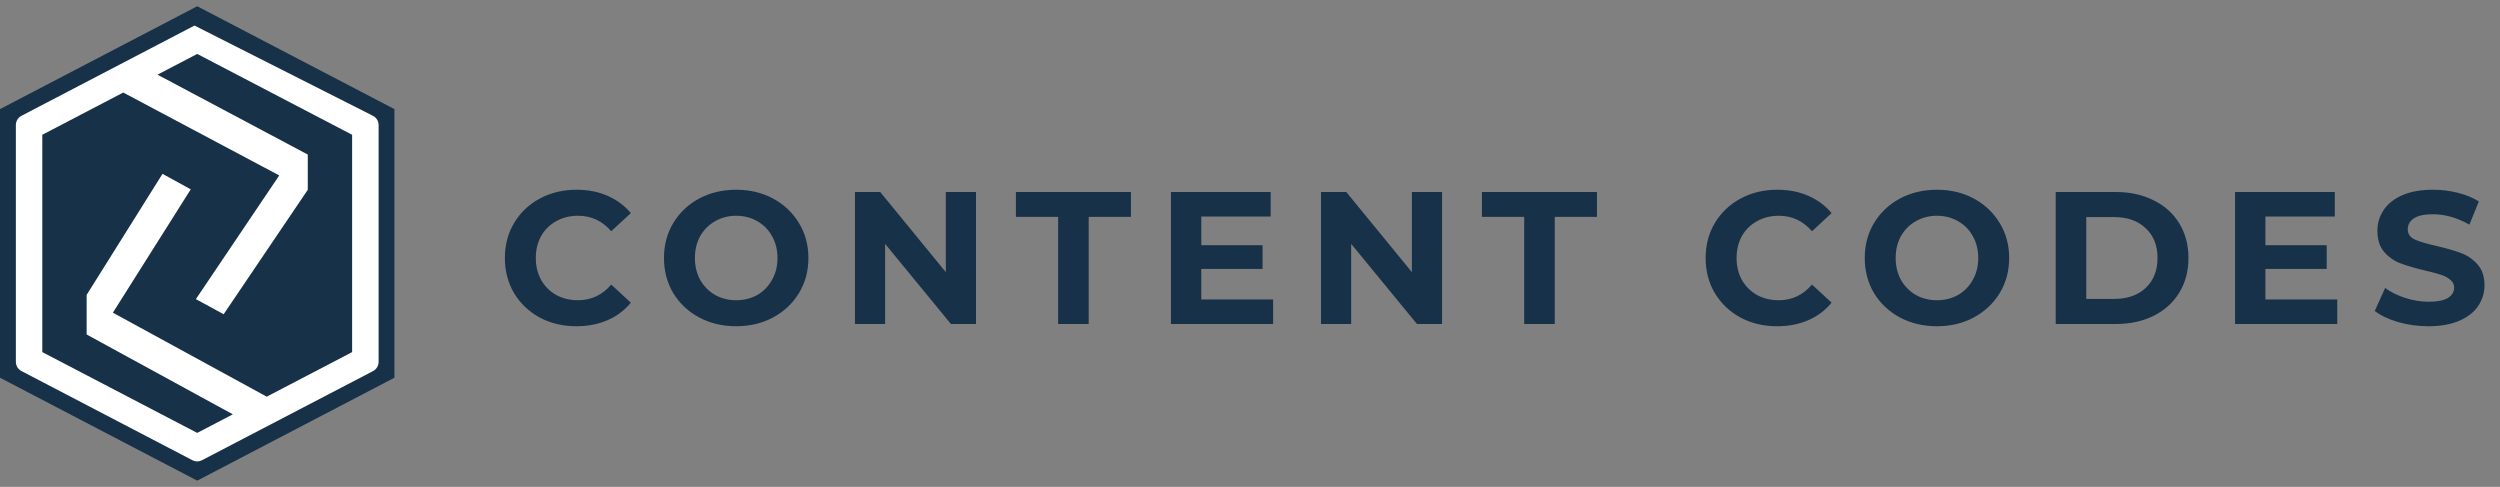
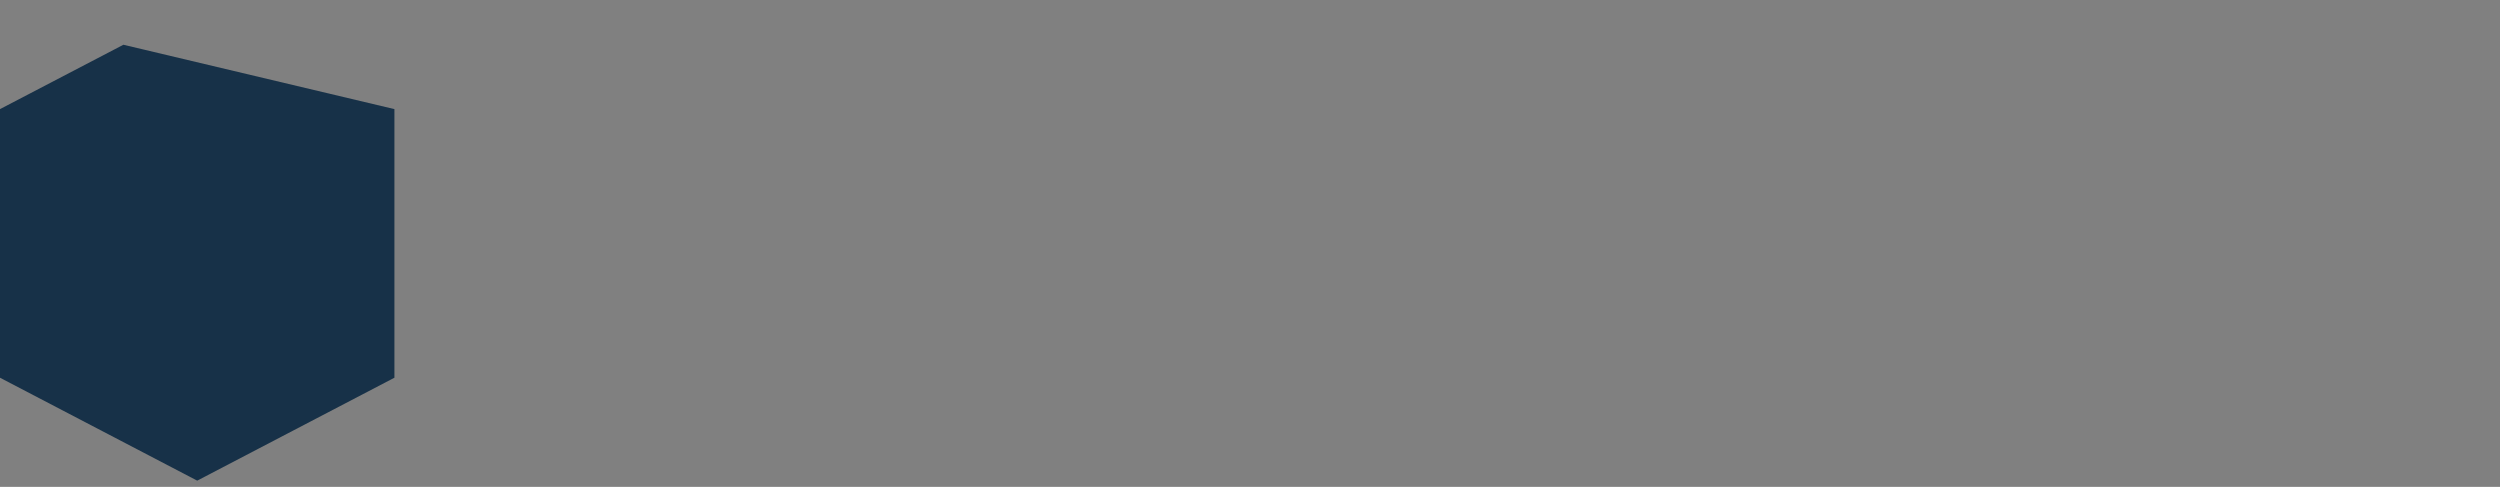
<svg xmlns="http://www.w3.org/2000/svg" width="267" height="52" viewBox="0 0 267 52" fill="none">
  <rect x="0" y="0" width="267" height="52" fill="#808080" stroke="none" />
-   <path fill-rule="evenodd" clip-rule="evenodd" d="M13.179 4.779L21.062 0.667L42.124 11.653V40.341L21.062 51.333L0 40.341V11.653L13.179 4.779Z" fill="#173148" />
-   <path fill-rule="evenodd" clip-rule="evenodd" d="M39.827 12.366C40.211 12.564 40.436 12.936 40.436 13.369V38.636C40.436 39.069 40.211 39.437 39.827 39.639L21.583 49.145C21.243 49.321 20.876 49.321 20.536 49.145L2.303 39.634C1.919 39.437 1.694 39.064 1.694 38.631V13.364C1.694 12.931 1.919 12.564 2.303 12.361L20.771 2.729L39.827 12.366Z" fill="white" />
-   <path fill-rule="evenodd" clip-rule="evenodd" d="M20.371 20.222L17.356 18.566L9.254 31.493V35.725L24.866 44.25L21.062 46.234L4.517 37.605V14.395L13.162 9.883L29.822 18.736L20.919 31.948L23.885 33.56L32.87 20.271V16.505L16.819 7.975L21.062 5.76L37.607 14.395V37.605L28.485 42.364L12.055 33.395L20.371 20.222Z" fill="#173148" />
-   <path d="M61.554 34.843C60.118 34.843 58.815 34.535 57.647 33.917C56.493 33.286 55.58 32.42 54.909 31.319C54.251 30.205 53.922 28.95 53.922 27.553C53.922 26.157 54.251 24.909 54.909 23.808C55.58 22.694 56.493 21.828 57.647 21.21C58.815 20.579 60.124 20.264 61.574 20.264C62.796 20.264 63.897 20.478 64.877 20.908C65.87 21.338 66.703 21.955 67.374 22.761L65.28 24.694C64.326 23.593 63.145 23.043 61.735 23.043C60.863 23.043 60.084 23.237 59.399 23.627C58.715 24.003 58.178 24.533 57.788 25.218C57.413 25.902 57.224 26.681 57.224 27.553C57.224 28.426 57.413 29.205 57.788 29.89C58.178 30.574 58.715 31.111 59.399 31.501C60.084 31.877 60.863 32.064 61.735 32.064C63.145 32.064 64.326 31.507 65.28 30.393L67.374 32.326C66.703 33.145 65.87 33.769 64.877 34.199C63.883 34.629 62.776 34.843 61.554 34.843ZM78.626 34.843C77.163 34.843 75.84 34.528 74.659 33.897C73.491 33.266 72.571 32.4 71.9 31.299C71.242 30.185 70.913 28.936 70.913 27.553C70.913 26.171 71.242 24.929 71.9 23.828C72.571 22.714 73.491 21.841 74.659 21.21C75.84 20.579 77.163 20.264 78.626 20.264C80.089 20.264 81.405 20.579 82.573 21.21C83.741 21.841 84.661 22.714 85.332 23.828C86.003 24.929 86.339 26.171 86.339 27.553C86.339 28.936 86.003 30.185 85.332 31.299C84.661 32.4 83.741 33.266 82.573 33.897C81.405 34.528 80.089 34.843 78.626 34.843ZM78.626 32.064C79.458 32.064 80.21 31.877 80.882 31.501C81.553 31.111 82.076 30.574 82.452 29.89C82.842 29.205 83.036 28.426 83.036 27.553C83.036 26.681 82.842 25.902 82.452 25.218C82.076 24.533 81.553 24.003 80.882 23.627C80.21 23.237 79.458 23.043 78.626 23.043C77.794 23.043 77.042 23.237 76.371 23.627C75.699 24.003 75.169 24.533 74.78 25.218C74.404 25.902 74.216 26.681 74.216 27.553C74.216 28.426 74.404 29.205 74.78 29.89C75.169 30.574 75.699 31.111 76.371 31.501C77.042 31.877 77.794 32.064 78.626 32.064ZM104.236 20.505V34.602H101.558L94.53 26.043V34.602H91.308V20.505H94.006L101.014 29.064V20.505H104.236ZM113.009 23.163H108.498V20.505H120.782V23.163H116.271V34.602H113.009V23.163ZM135.969 31.984V34.602H125.055V20.505H135.708V23.123H128.297V26.184H134.842V28.721H128.297V31.984H135.969ZM154.011 20.505V34.602H151.332L144.304 26.043V34.602H141.082V20.505H143.781L150.789 29.064V20.505H154.011ZM162.783 23.163H158.272V20.505H170.556V23.163H166.046V34.602H162.783V23.163ZM189.796 34.843C188.359 34.843 187.057 34.535 185.889 33.917C184.734 33.286 183.821 32.42 183.15 31.319C182.492 30.205 182.163 28.95 182.163 27.553C182.163 26.157 182.492 24.909 183.15 23.808C183.821 22.694 184.734 21.828 185.889 21.21C187.057 20.579 188.366 20.264 189.816 20.264C191.037 20.264 192.138 20.478 193.118 20.908C194.112 21.338 194.944 21.955 195.615 22.761L193.521 24.694C192.568 23.593 191.386 23.043 189.977 23.043C189.104 23.043 188.325 23.237 187.641 23.627C186.956 24.003 186.419 24.533 186.03 25.218C185.654 25.902 185.466 26.681 185.466 27.553C185.466 28.426 185.654 29.205 186.03 29.89C186.419 30.574 186.956 31.111 187.641 31.501C188.325 31.877 189.104 32.064 189.977 32.064C191.386 32.064 192.568 31.507 193.521 30.393L195.615 32.326C194.944 33.145 194.112 33.769 193.118 34.199C192.125 34.629 191.017 34.843 189.796 34.843ZM206.867 34.843C205.404 34.843 204.082 34.528 202.9 33.897C201.732 33.266 200.813 32.4 200.141 31.299C199.484 30.185 199.155 28.936 199.155 27.553C199.155 26.171 199.484 24.929 200.141 23.828C200.813 22.714 201.732 21.841 202.9 21.21C204.082 20.579 205.404 20.264 206.867 20.264C208.331 20.264 209.646 20.579 210.814 21.21C211.982 21.841 212.902 22.714 213.573 23.828C214.245 24.929 214.58 26.171 214.58 27.553C214.58 28.936 214.245 30.185 213.573 31.299C212.902 32.4 211.982 33.266 210.814 33.897C209.646 34.528 208.331 34.843 206.867 34.843ZM206.867 32.064C207.7 32.064 208.452 31.877 209.123 31.501C209.794 31.111 210.318 30.574 210.694 29.89C211.083 29.205 211.278 28.426 211.278 27.553C211.278 26.681 211.083 25.902 210.694 25.218C210.318 24.533 209.794 24.003 209.123 23.627C208.452 23.237 207.7 23.043 206.867 23.043C206.035 23.043 205.283 23.237 204.612 23.627C203.941 24.003 203.41 24.533 203.021 25.218C202.645 25.902 202.457 26.681 202.457 27.553C202.457 28.426 202.645 29.205 203.021 29.89C203.41 30.574 203.941 31.111 204.612 31.501C205.283 31.877 206.035 32.064 206.867 32.064ZM219.549 20.505H225.953C227.484 20.505 228.833 20.801 230.001 21.391C231.182 21.969 232.095 22.788 232.74 23.848C233.397 24.909 233.726 26.144 233.726 27.553C233.726 28.963 233.397 30.198 232.74 31.259C232.095 32.319 231.182 33.145 230.001 33.736C228.833 34.313 227.484 34.602 225.953 34.602H219.549V20.505ZM225.792 31.924C227.202 31.924 228.323 31.534 229.155 30.756C230.001 29.963 230.424 28.896 230.424 27.553C230.424 26.211 230.001 25.15 229.155 24.372C228.323 23.58 227.202 23.184 225.792 23.184H222.812V31.924H225.792ZM249.619 31.984V34.602H238.704V20.505H249.357V23.123H241.946V26.184H248.491V28.721H241.946V31.984H249.619ZM259.363 34.843C258.249 34.843 257.168 34.696 256.121 34.4C255.087 34.092 254.255 33.696 253.624 33.212L254.732 30.756C255.336 31.198 256.054 31.554 256.886 31.823C257.719 32.091 258.551 32.225 259.383 32.225C260.31 32.225 260.994 32.091 261.437 31.823C261.881 31.541 262.102 31.172 262.102 30.715C262.102 30.38 261.968 30.104 261.699 29.89C261.444 29.661 261.109 29.48 260.692 29.346C260.29 29.212 259.739 29.064 259.041 28.903C257.967 28.648 257.088 28.393 256.403 28.137C255.718 27.883 255.128 27.473 254.631 26.909C254.148 26.345 253.906 25.593 253.906 24.654C253.906 23.835 254.127 23.096 254.57 22.439C255.014 21.767 255.678 21.237 256.564 20.848C257.464 20.458 258.558 20.264 259.847 20.264C260.746 20.264 261.625 20.371 262.485 20.586C263.344 20.801 264.096 21.109 264.74 21.512L263.733 23.989C262.431 23.251 261.129 22.882 259.826 22.882C258.914 22.882 258.236 23.029 257.793 23.325C257.363 23.62 257.148 24.009 257.148 24.493C257.148 24.976 257.396 25.338 257.893 25.58C258.403 25.808 259.175 26.037 260.209 26.265C261.283 26.52 262.162 26.775 262.847 27.03C263.532 27.285 264.116 27.688 264.599 28.238C265.096 28.789 265.344 29.534 265.344 30.474C265.344 31.279 265.116 32.017 264.66 32.689C264.217 33.346 263.545 33.87 262.646 34.26C261.746 34.649 260.652 34.843 259.363 34.843Z" fill="#173148" />
+   <path fill-rule="evenodd" clip-rule="evenodd" d="M13.179 4.779L42.124 11.653V40.341L21.062 51.333L0 40.341V11.653L13.179 4.779Z" fill="#173148" />
</svg>